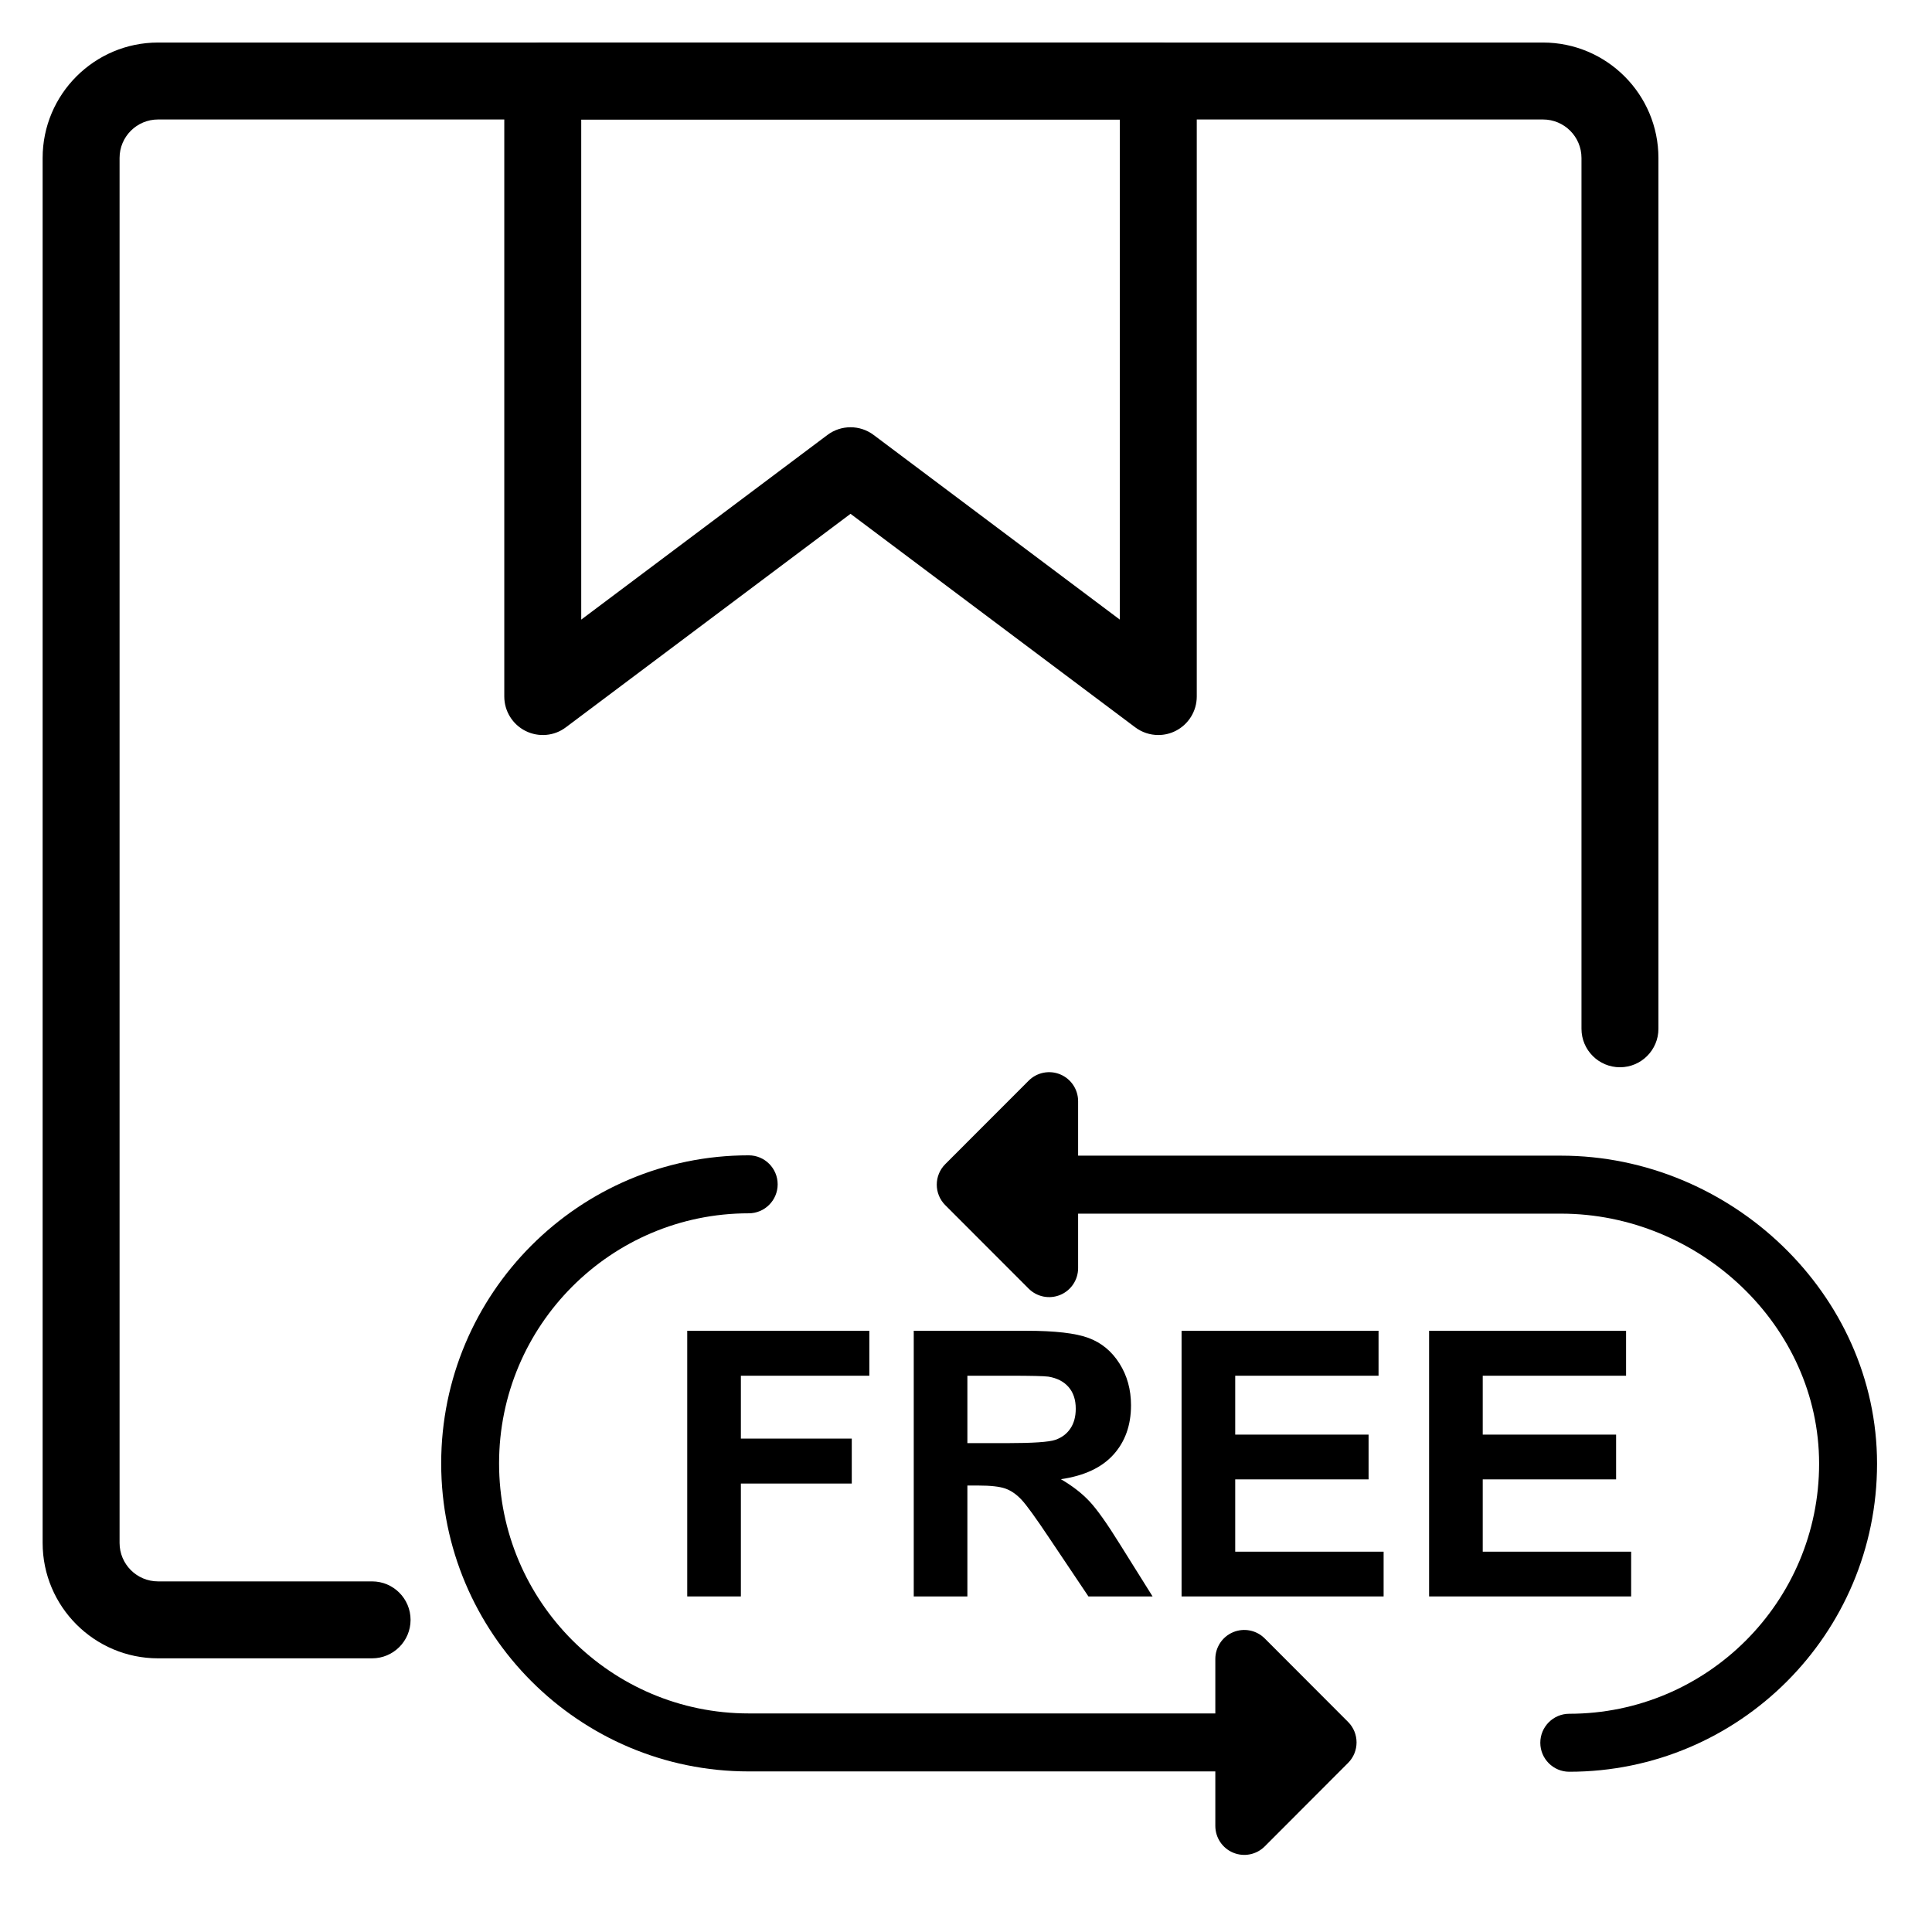
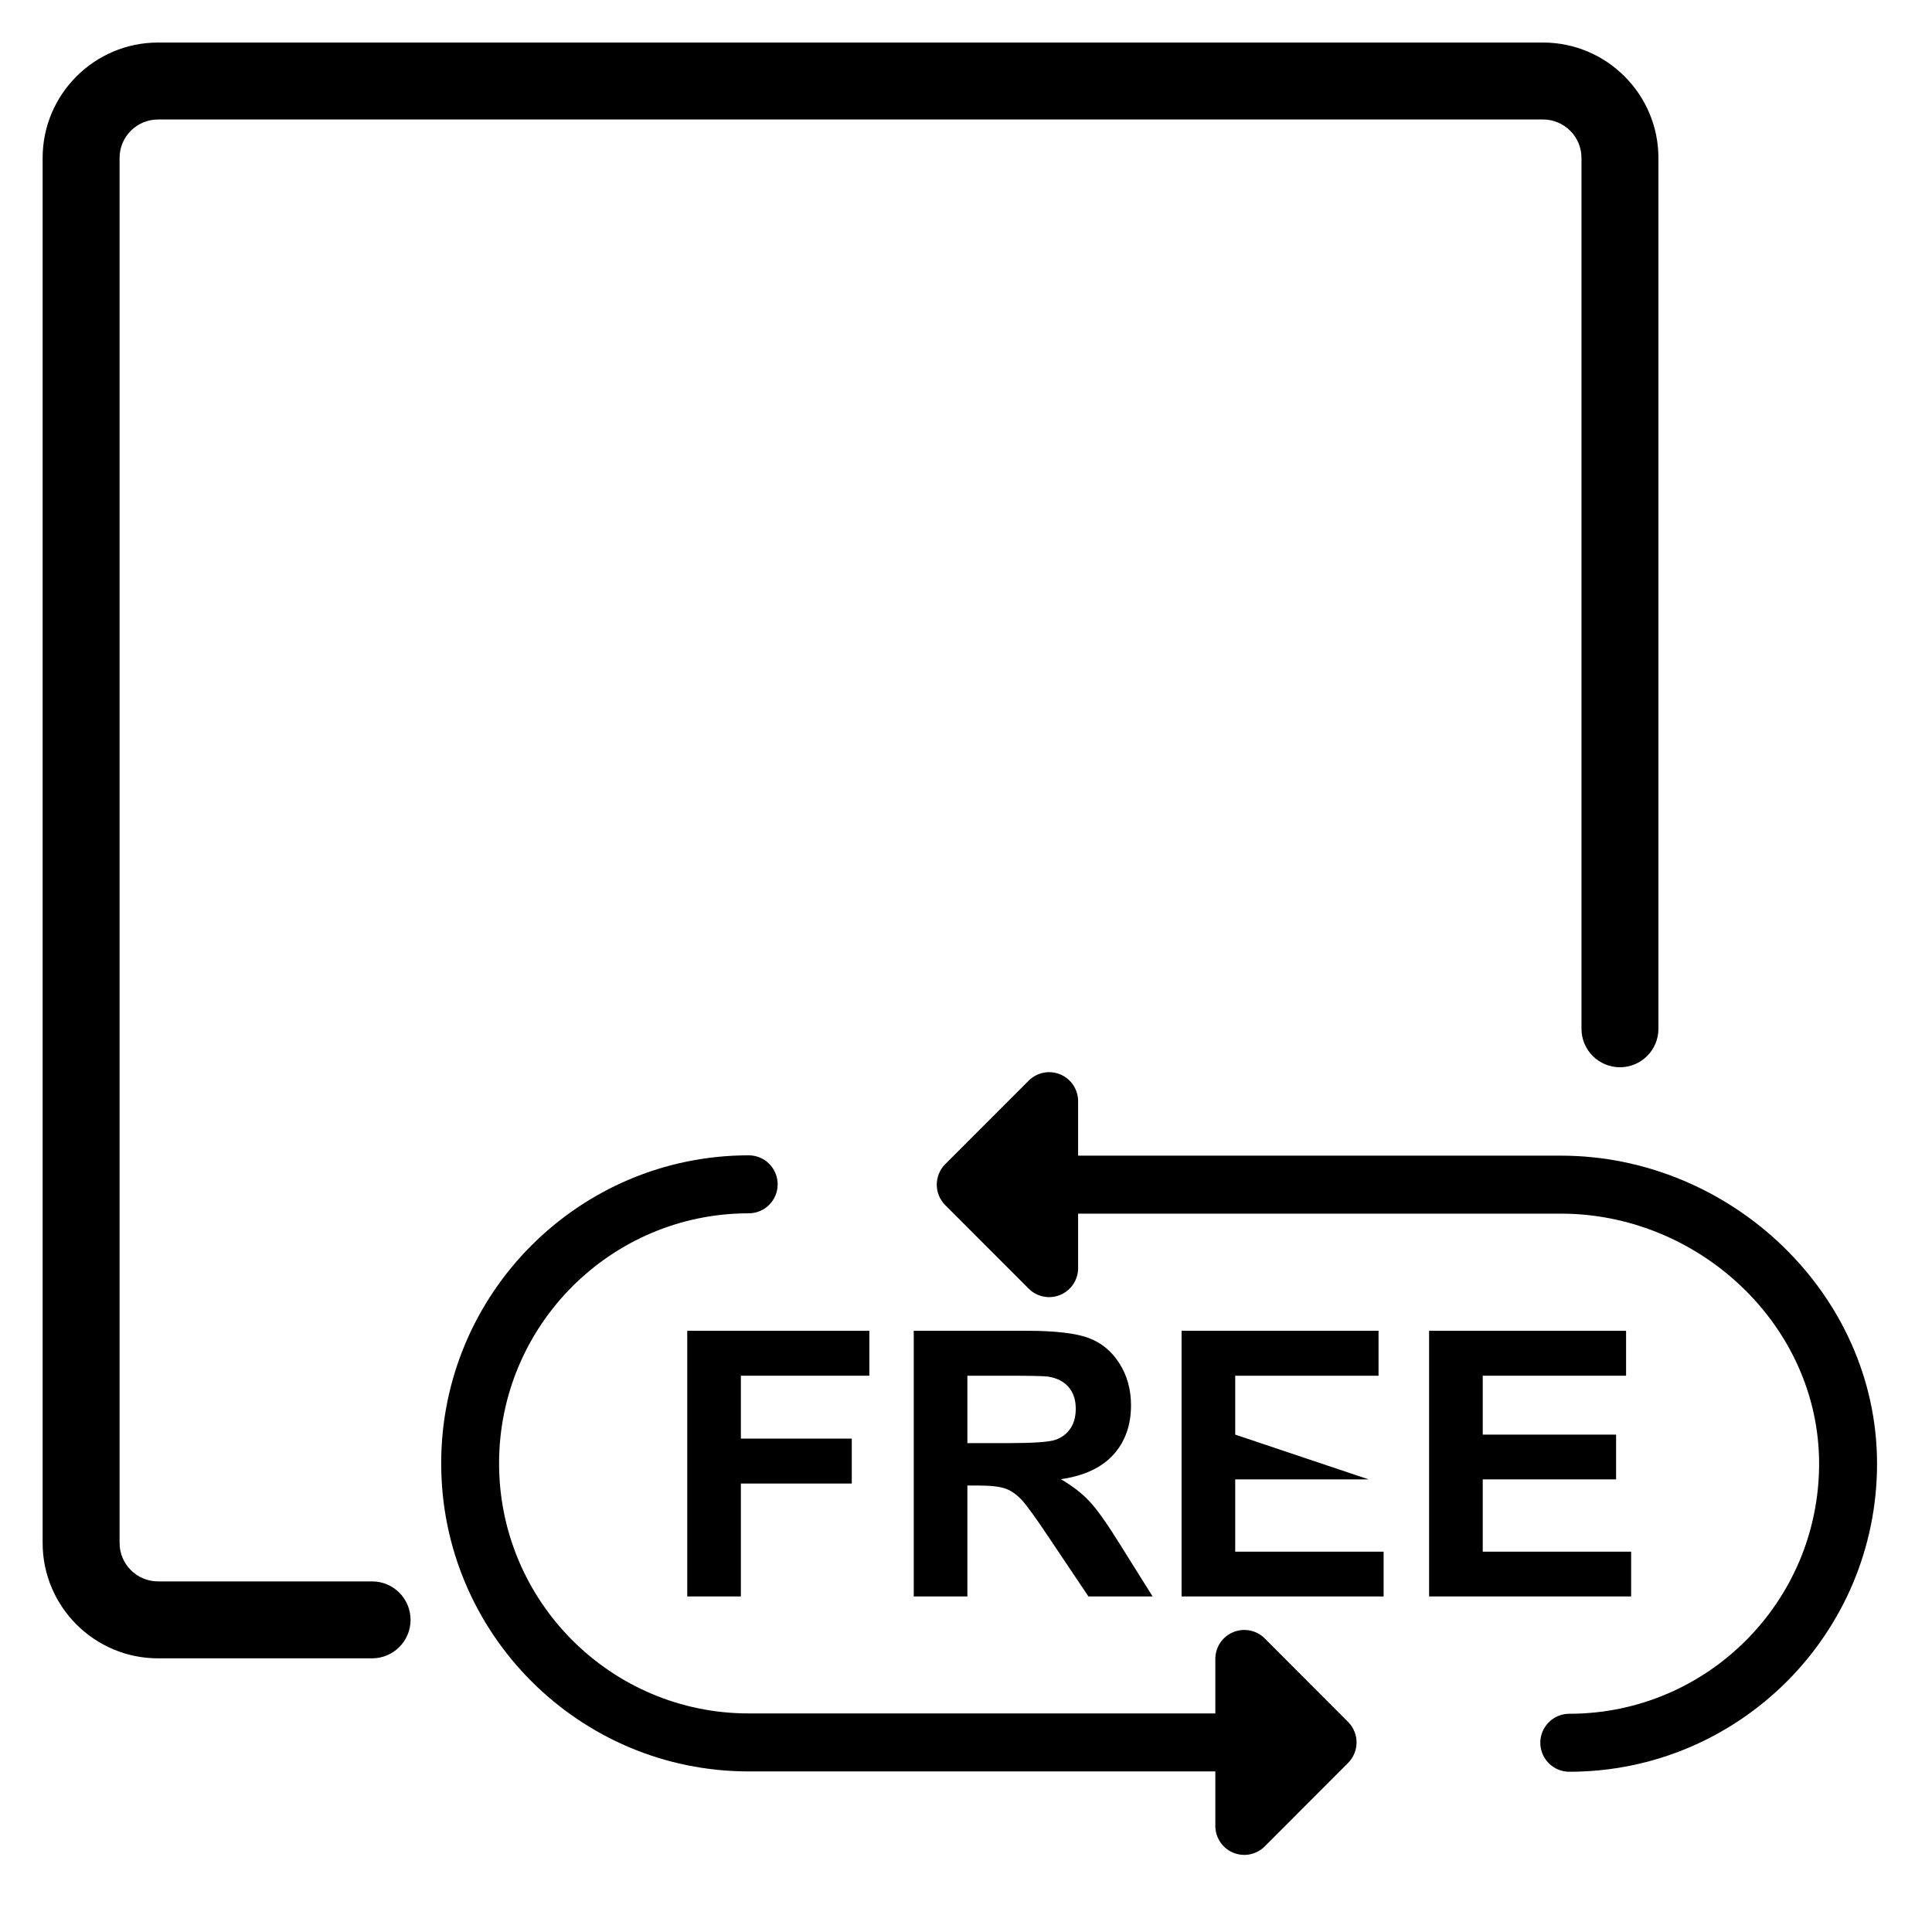
<svg xmlns="http://www.w3.org/2000/svg" style="fill-rule:evenodd;clip-rule:evenodd;stroke-linejoin:round;stroke-miterlimit:2;" xml:space="preserve" version="1.1" viewBox="0 0 500 500" height="100%" width="100%">
  <g transform="matrix(1.268,0,0,1.268,-97.48,-67.044)" id="Icon---Free-Returns-and-Exchanges">
    <g transform="matrix(0.789,0,0,0.789,53.439,84.213)" id="Free">
      <path style="fill-rule:nonzero;" d="M207.483,373.249L207.483,304.53L254.592,304.53L254.592,316.155L221.358,316.155L221.358,332.421L250.045,332.421L250.045,344.046L221.358,344.046L221.358,373.249L207.483,373.249Z" />
      <path style="fill-rule:nonzero;" d="M266.076,373.249L266.076,304.53L295.279,304.53C302.623,304.53 307.959,305.147 311.287,306.382C314.615,307.616 317.279,309.811 319.279,312.968C321.279,316.124 322.279,319.733 322.279,323.796C322.279,328.952 320.764,333.21 317.733,336.569C314.701,339.929 310.17,342.046 304.139,342.921C307.139,344.671 309.615,346.593 311.568,348.686C313.522,350.78 316.154,354.499 319.467,359.843L327.858,373.249L311.264,373.249L301.233,358.296C297.67,352.952 295.233,349.585 293.92,348.194C292.608,346.804 291.217,345.851 289.748,345.335C288.279,344.819 285.951,344.561 282.764,344.561L279.951,344.561L279.951,373.249L266.076,373.249ZM279.951,333.593L290.217,333.593C296.873,333.593 301.029,333.311 302.686,332.749C304.342,332.186 305.639,331.218 306.576,329.843C307.514,328.468 307.983,326.749 307.983,324.686C307.983,322.374 307.365,320.507 306.131,319.085C304.897,317.663 303.154,316.765 300.904,316.39C299.779,316.233 296.404,316.155 290.779,316.155L279.951,316.155L279.951,333.593Z" />
-       <path style="fill-rule:nonzero;" d="M335.358,373.249L335.358,304.53L386.311,304.53L386.311,316.155L349.233,316.155L349.233,331.39L383.733,331.39L383.733,342.968L349.233,342.968L349.233,361.671L387.623,361.671L387.623,373.249L335.358,373.249Z" />
+       <path style="fill-rule:nonzero;" d="M335.358,373.249L335.358,304.53L386.311,304.53L386.311,316.155L349.233,316.155L349.233,331.39L383.733,342.968L349.233,342.968L349.233,361.671L387.623,361.671L387.623,373.249L335.358,373.249Z" />
      <path style="fill-rule:nonzero;" d="M399.389,373.249L399.389,304.53L450.342,304.53L450.342,316.155L413.264,316.155L413.264,331.39L447.764,331.39L447.764,342.968L413.264,342.968L413.264,361.671L451.654,361.671L451.654,373.249L399.389,373.249Z" />
    </g>
    <g transform="matrix(0.402,0,0,0.789,222.897,52.867)">
      <path d="M429.262,313.957L184.136,313.957L184.136,328.051C184.136,331.085 180.553,333.819 175.057,334.98C169.562,336.141 163.236,335.499 159.03,333.354L116.684,311.76C110.941,308.831 110.941,304.082 116.684,301.153L159.03,279.559C163.236,277.414 169.562,276.772 175.057,277.933C180.553,279.094 184.136,281.829 184.136,284.862L184.136,298.957L429.262,298.957C515.383,298.957 589.764,334.725 589.764,378.643C589.764,422.623 519.746,458.329 433.504,458.329C425.387,458.329 418.797,454.969 418.797,450.829C418.797,446.69 425.387,443.329 433.504,443.329C503.512,443.329 560.35,414.344 560.35,378.643C560.35,342.88 499.392,313.957 429.262,313.957Z" />
    </g>
    <g transform="matrix(0.391,0,0,0.789,180.001,166.709)">
      <path d="M127.083,298.957L370.65,298.957L370.65,284.862C370.65,281.829 374.331,279.094 379.977,277.933C385.623,276.772 392.122,277.414 396.443,279.559L439.946,301.153C445.846,304.082 445.846,308.831 439.946,311.76L396.443,333.354C392.122,335.499 385.623,336.141 379.977,334.98C374.331,333.819 370.65,331.085 370.65,328.051L370.65,313.957L127.083,313.957C38.485,313.957 -33.447,278.25 -33.447,234.27C-33.447,190.29 38.485,154.584 127.083,154.584C135.422,154.584 142.192,157.945 142.192,162.084C142.192,166.223 135.422,169.584 127.083,169.584C55.162,169.584 -3.229,198.569 -3.229,234.27C-3.229,269.972 55.162,298.957 127.083,298.957" />
    </g>
    <g transform="matrix(15.704,0,0,15.704,85.578,61.556)">
      <path style="fill-rule:nonzero;" d="M4.282,21L1.5,21C0.673,21 0,20.327 0,19.5L0,1.5C0,0.673 0.673,0 1.5,0L19.5,0C20.327,0 21,0.673 21,1.5L21,12.818C21,13.094 20.776,13.318 20.5,13.318C20.224,13.318 20,13.094 20,12.818L20,1.5C20,1.224 19.776,1 19.5,1L1.5,1C1.224,1 1,1.224 1,1.5L1,19.5C1,19.776 1.224,20 1.5,20L4.282,20C4.558,20 4.782,20.224 4.782,20.5C4.782,20.776 4.558,21 4.282,21Z" />
    </g>
    <g transform="matrix(15.704,0,0,15.704,85.578,61.556)">
-       <path style="fill-rule:nonzero;" d="M14.5,9C14.392,9 14.287,8.965 14.2,8.9L10.5,6.125L6.8,8.9C6.65,9.014 6.446,9.032 6.276,8.947C6.107,8.862 6,8.689 6,8.5L6,0.5C6,0.224 6.224,0 6.5,0L14.5,0C14.776,0 15,0.224 15,0.5L15,8.5C15,8.689 14.893,8.862 14.724,8.947C14.654,8.982 14.578,9 14.5,9ZM10.5,5C10.605,5 10.711,5.033 10.8,5.1L14,7.5L14,1L7,1L7,7.5L10.2,5.1C10.289,5.033 10.395,5 10.5,5Z" />
-     </g>
+       </g>
  </g>
</svg>